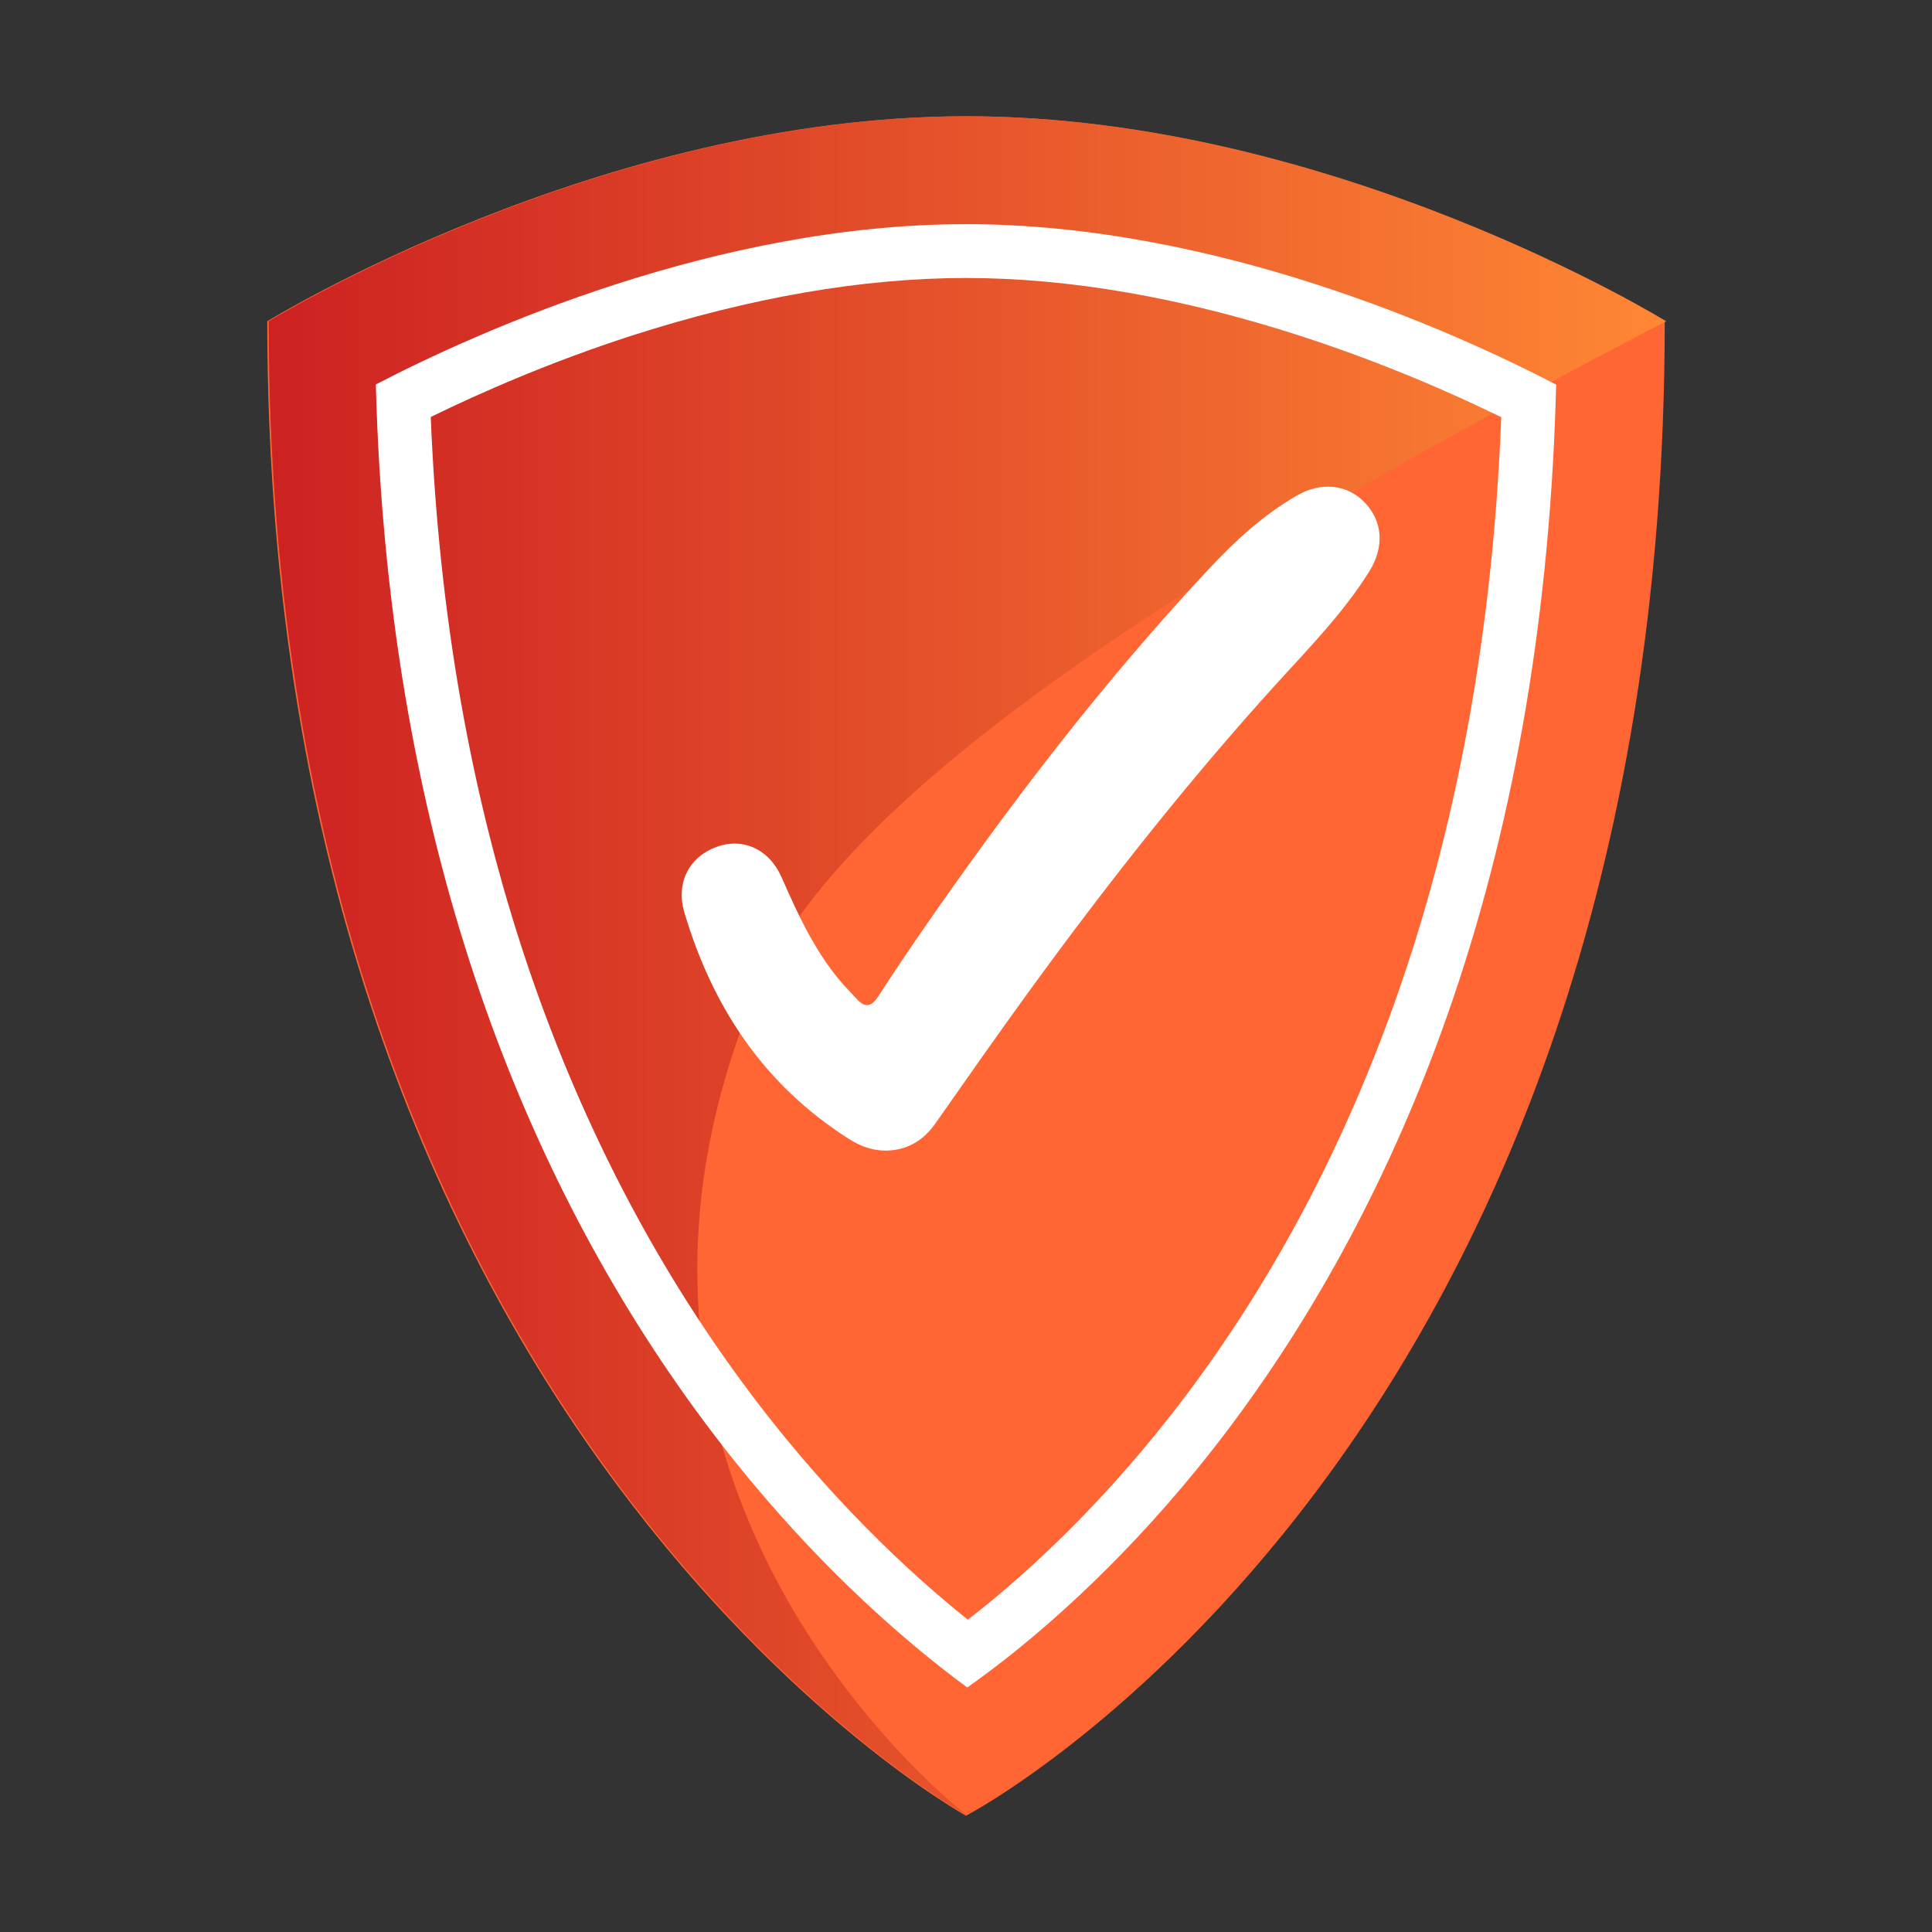
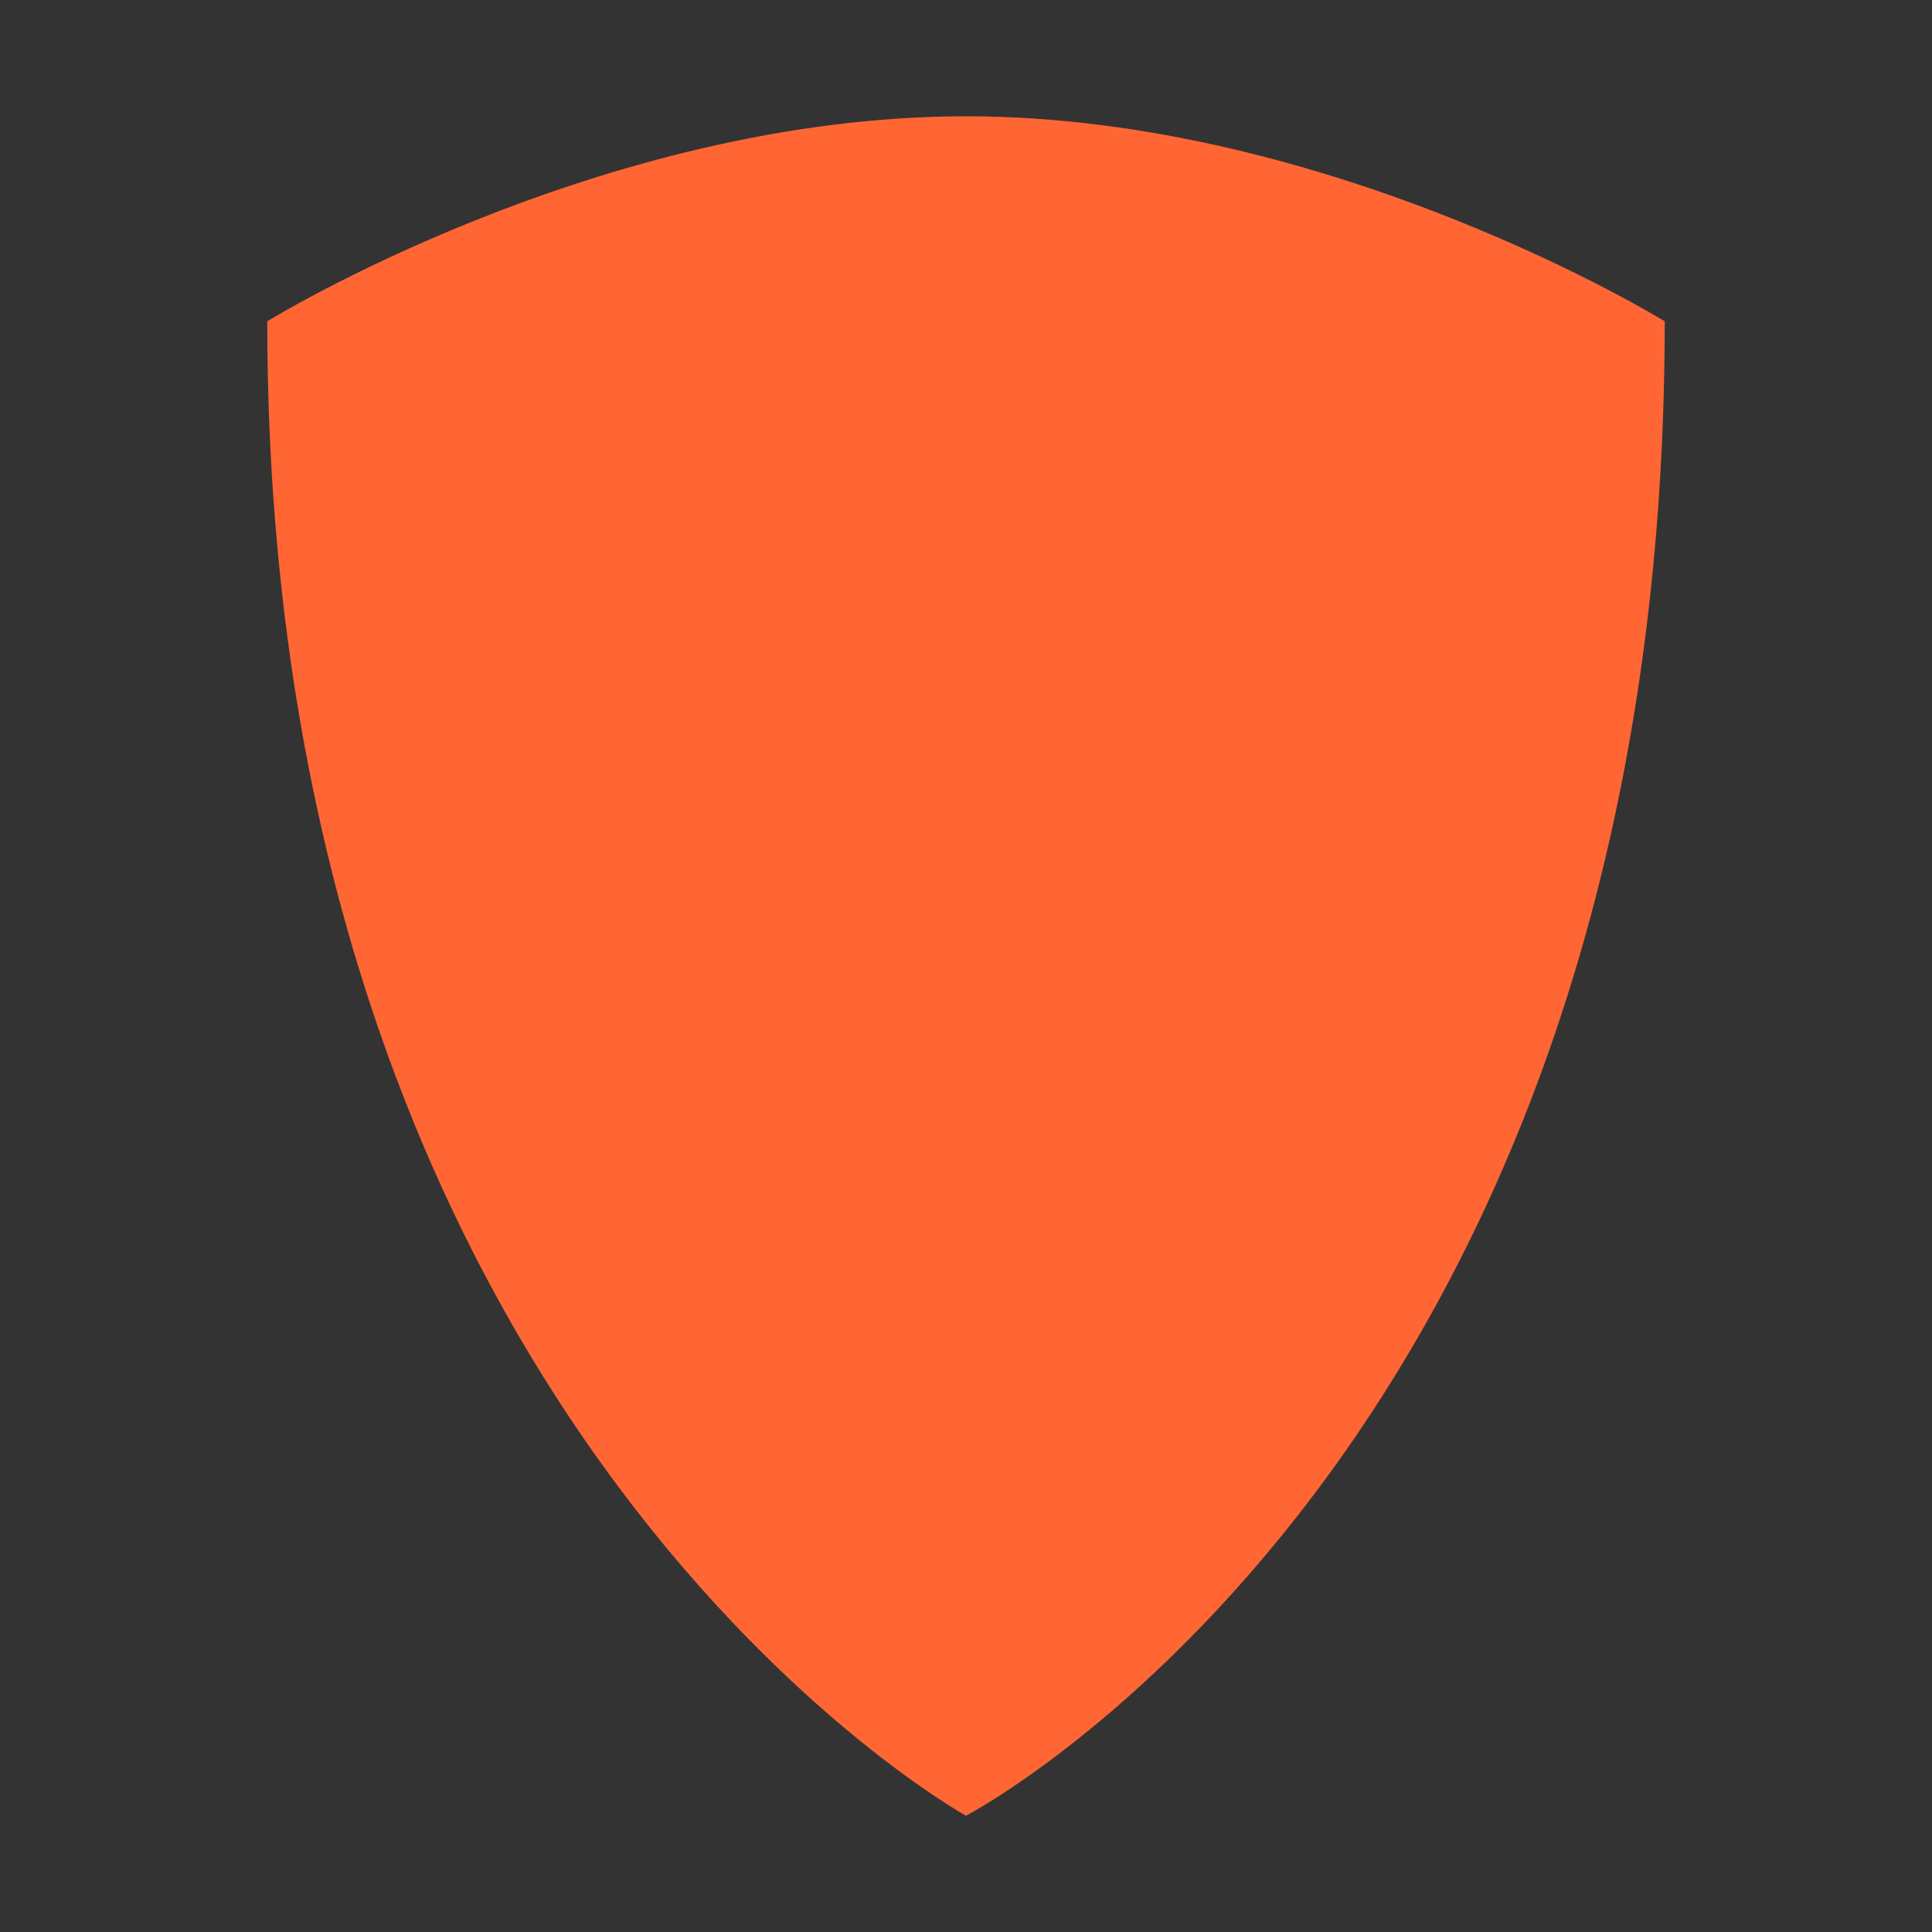
<svg xmlns="http://www.w3.org/2000/svg" version="1.1" x="0px" y="0px" viewBox="0 0 1080 1080" style="enable-background:new 0 0 1080 1080;" xml:space="preserve">
  <rect x="0" y="0" width="1080" height="1080" fill="#333333" stroke="none" />
  <style type="text/css"> .st0{fill:#FF6634;} .st1{fill:url(#SVGID_1_);} .st2{fill:url(#SVGID_2_);} .st3{fill:url(#SVGID_3_);} .st4{fill:url(#SVGID_4_);} .st5{fill:#FFFFFF;} </style>
  <g id="background"> </g>
  <g id="objects">
    <path class="st0" d="M930.6,179.6L930.6,179.6C930.6,811.8,540,1015,540,1015S149.4,799.6,149.4,179.6l0,0 c0,0,185.8-114.6,390.6-114.6C744.8,65,930.6,179.6,930.6,179.6z" />
    <linearGradient id="SVGID_1_" gradientUnits="userSpaceOnUse" x1="150.231" y1="540" x2="931.422" y2="540">
      <stop offset="0" style="stop-color:#CD2122" />
      <stop offset="1" style="stop-color:#FF8734" />
    </linearGradient>
-     <path class="st1" d="M931.4,179.6L931.4,179.6C678.4,311,469.8,439,421.4,557c-114.6,279.5,119.4,458,119.4,458 S150.2,799.6,150.2,179.6l0,0c0,0,185.8-114.6,390.6-114.6C745.6,65,931.4,179.6,931.4,179.6z" />
-     <path class="st5" d="M540,155.4c57.7,0,120.5,10.9,186.7,32.3c45.4,14.7,84.3,31.7,112.5,45.5c-4.4,113.7-22.9,219.5-55.2,314.6 C754.6,634.2,714,712.3,663,780c-44.6,59.3-88.8,99.3-118.1,122.4c-1.3,1-2.6,2-3.9,3c-31.9-25.5-80-69.6-127.5-134.6 c-50.2-68.6-90.2-146.9-119-232.5c-31.3-93.1-49.3-195.7-53.7-305.2c28.2-13.8,67-30.8,112.4-45.5 C419.5,166.3,482.3,155.4,540,155.4L540,155.4 M540,125.3L540,125.3c-139.8,0-272.9,60-329.9,89.6c3.1,119.7,21.8,231.6,55.9,333.1 c29.7,88.6,71.2,169.5,123.2,240.7c58.5,80.1,117.7,129.8,151.5,154.6c6.7-4.7,14.4-10.4,22.9-17.1c30.6-24.2,76.9-66,123.5-127.9 c52.8-70.3,95-151.2,125.4-240.7c35.1-103.4,54.3-218.5,57.4-342.6C812.8,185.3,679.7,125.3,540,125.3L540,125.3z" />
    <g>
-       <path class="st5" d="M495.2,643.2c-7.7,0-14.6-2.6-20.9-6.7c-47.2-30-76-73.5-91.7-126.3c-5-16.8,2.7-31.2,18-36.8 c14.5-5.3,29.3,1.1,36.3,17c9.9,22.4,20,44.6,37.1,62.8c1.7,1.8,3.4,3.6,5.1,5.4c4.5,4.9,8,4.2,11.7-1.4 c18-27.8,37-54.9,56.4-81.7c40-55.1,82.5-108.3,129.1-158c14.4-15.4,29.9-29.6,48.3-40.3c13.8-8.1,28.5-6.5,38.3,3.7 c10,10.4,11.1,24.8,2.6,38.4c-14.3,23-33.2,42.3-51.3,62.2c-49.8,54.8-95.5,112.9-139,172.7c-17.8,24.5-35.2,49.4-52.6,74.2 C515.7,638,506.8,643,495.2,643.2z" />
-     </g>
+       </g>
  </g>
</svg>